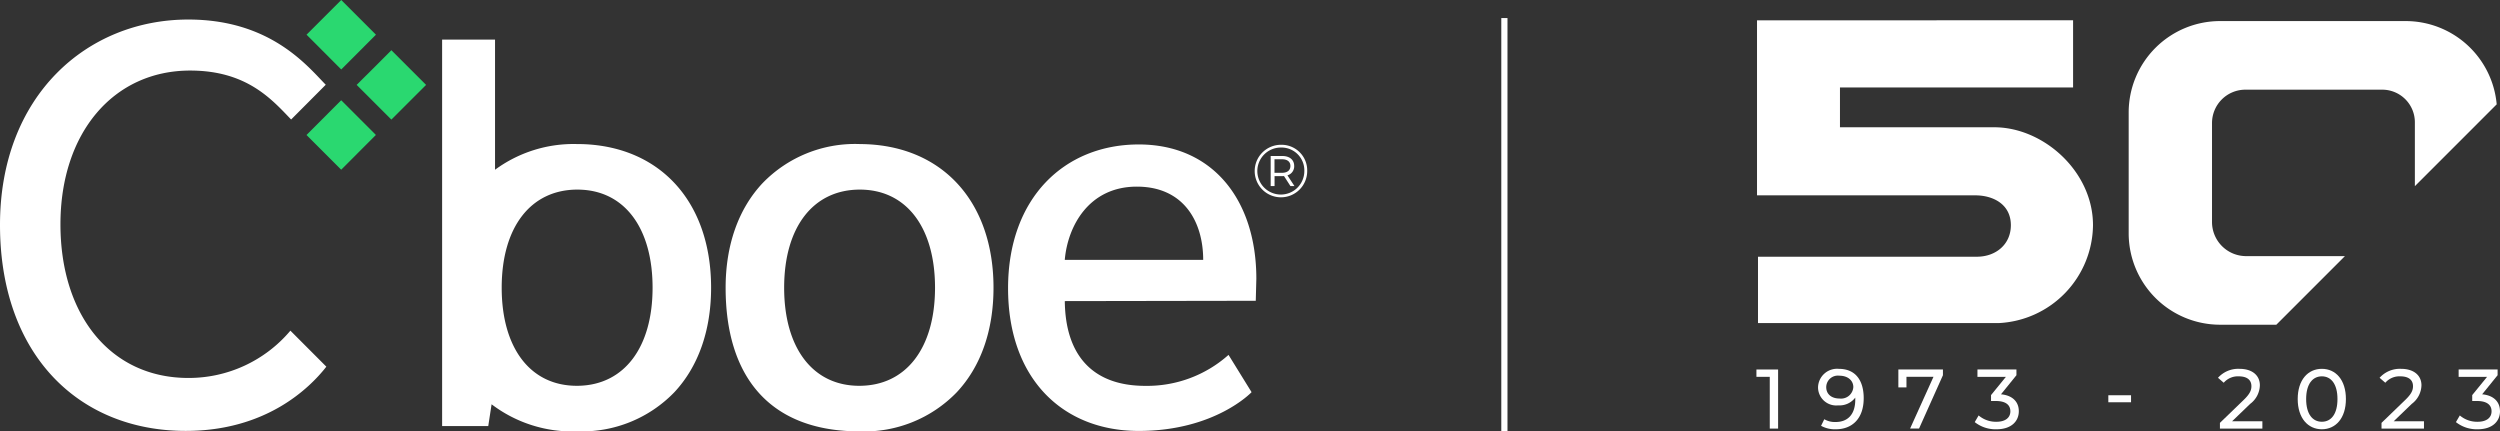
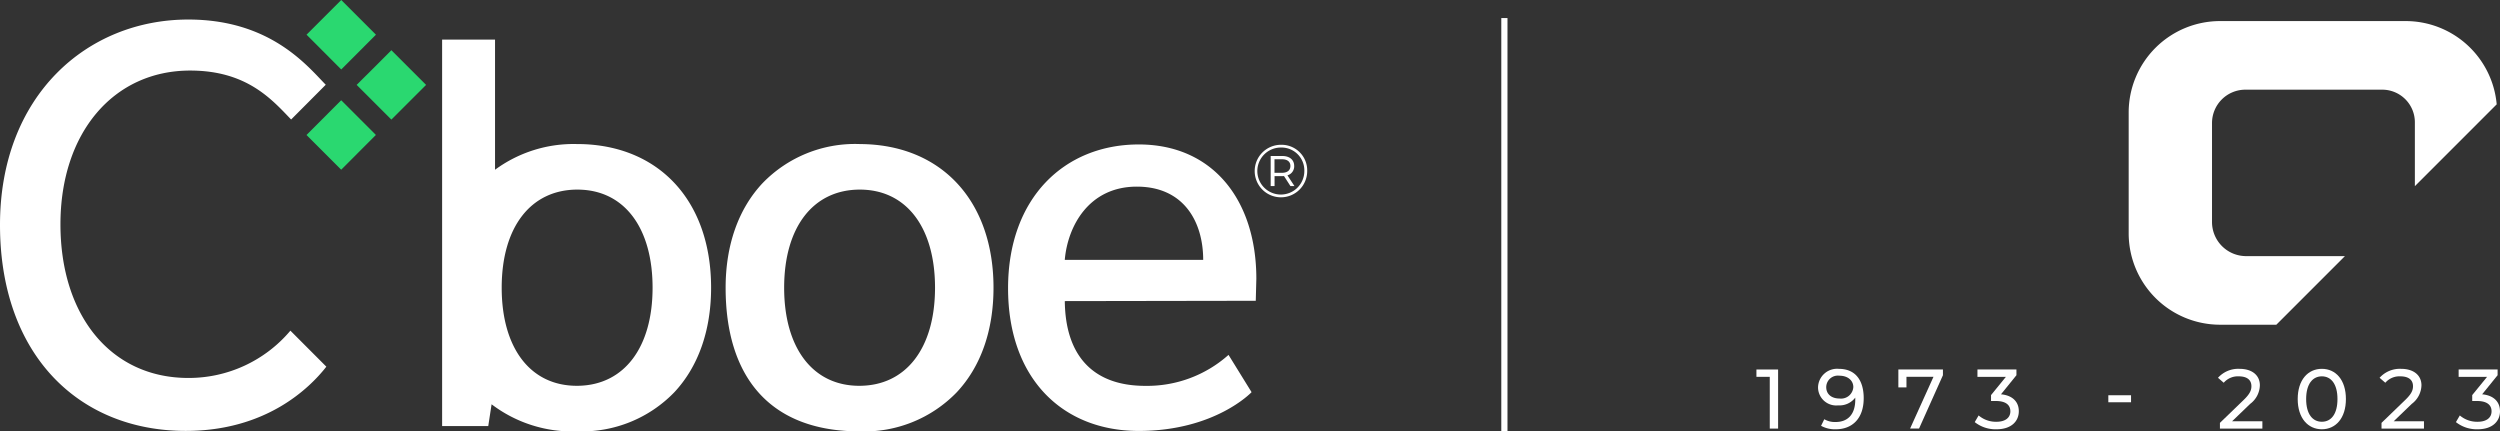
<svg xmlns="http://www.w3.org/2000/svg" width="349.136" height="60.25" viewBox="0 0 349.136 60.25">
  <rect x="0" y="0" width="349.136" height="60.25" fill="#333333" stroke="none" />
  <defs>
    <clipPath id="a">
      <rect width="349.136" height="60.251" fill="none" />
    </clipPath>
  </defs>
  <g transform="translate(0 0)">
    <g transform="translate(0 0)">
      <g clip-path="url(#a)">
        <path d="M.432,57.728H-.432V0H.432Z" transform="translate(210.095 2.522)" fill="#fff" />
      </g>
    </g>
    <path d="M139.374,29.32v1.024h1.862v7.228H142.4V29.32Z" transform="translate(105.919 22.282)" fill="#fff" />
    <g transform="translate(0 0)">
      <g clip-path="url(#a)">
        <path d="M150.64,33.38c0,2.818-1.591,4.328-3.9,4.328a3.972,3.972,0,0,1-2.052-.484l.449-.919a2.912,2.912,0,0,0,1.591.387c1.674,0,2.735-1.049,2.735-3.112v-.294a2.756,2.756,0,0,1-2.381,1.084,2.541,2.541,0,0,1-2.818-2.5,2.658,2.658,0,0,1,2.911-2.6c2.218,0,3.467,1.484,3.467,4.113m-1.45-1.568c0-.848-.683-1.591-1.969-1.591a1.623,1.623,0,0,0-1.815,1.6c0,.968.718,1.591,1.874,1.591a1.716,1.716,0,0,0,1.91-1.6" transform="translate(109.633 22.242)" fill="#fff" />
        <path d="M156.862,29.319v.8l-3.337,7.45h-1.25l3.266-7.226h-3.773V31.82h-1.132v-2.5Z" transform="translate(114.478 22.282)" fill="#fff" />
        <path d="M162.852,35.144c0,1.39-1.026,2.524-3.124,2.524a4.682,4.682,0,0,1-3.031-1l.542-.931a3.718,3.718,0,0,0,2.489.883c1.237,0,1.945-.565,1.945-1.461,0-.873-.625-1.44-2.04-1.44h-.66v-.824l2.075-2.548h-3.972V29.319h5.445v.8l-2.158,2.665c1.651.153,2.489,1.084,2.489,2.358" transform="translate(119.084 22.282)" fill="#fff" />
        <rect width="3.171" height="0.979" transform="translate(294.438 55.199)" fill="#fff" />
        <path d="M182.2,36.587v1.026h-5.929v-.8l3.36-3.244c.871-.848,1.037-1.366,1.037-1.885,0-.85-.6-1.367-1.756-1.367a2.6,2.6,0,0,0-2.11.894l-.8-.693a3.8,3.8,0,0,1,3.017-1.25c1.721,0,2.83.883,2.83,2.3a3.34,3.34,0,0,1-1.355,2.594l-2.524,2.429Z" transform="translate(133.751 22.242)" fill="#fff" />
        <path d="M182.325,33.486c0-2.687,1.438-4.219,3.372-4.219s3.36,1.531,3.36,4.219-1.438,4.22-3.36,4.22-3.372-1.533-3.372-4.22m5.553,0c0-2.11-.9-3.171-2.181-3.171s-2.193,1.061-2.193,3.171.9,3.171,2.193,3.171,2.181-1.061,2.181-3.171" transform="translate(138.56 22.242)" fill="#fff" />
        <path d="M195.021,36.587v1.026h-5.929v-.8l3.36-3.244c.871-.848,1.037-1.366,1.037-1.885,0-.85-.6-1.367-1.756-1.367a2.6,2.6,0,0,0-2.11.894l-.8-.693a3.8,3.8,0,0,1,3.017-1.25c1.721,0,2.83.883,2.83,2.3a3.34,3.34,0,0,1-1.355,2.594l-2.524,2.429Z" transform="translate(143.497 22.242)" fill="#fff" />
        <path d="M201.035,35.144c0,1.39-1.026,2.524-3.124,2.524a4.682,4.682,0,0,1-3.031-1l.542-.931a3.718,3.718,0,0,0,2.489.883c1.237,0,1.945-.565,1.945-1.461,0-.873-.625-1.44-2.04-1.44h-.66v-.824l2.075-2.548h-3.972V29.319H200.7v.8l-2.158,2.665c1.651.153,2.489,1.084,2.489,2.358" transform="translate(148.101 22.282)" fill="#fff" />
        <path d="M54.22,51.483c-.106.005-.215.005-.326.005-6.473,0-10.491-5.246-10.491-13.7s4.053-13.7,10.572-13.7c.236,0,.466.009.7.023,6.065.363,9.8,5.535,9.8,13.68,0,8.305-3.921,13.522-10.254,13.692m.554-33.74s-.312-.016-.466-.009c-.139-.007-.275-.007-.414-.007a18.5,18.5,0,0,0-11.422,3.589V3.144h-7.39V57.111h6.443l.465-3.041a18.657,18.657,0,0,0,11.985,3.782h.139a17.949,17.949,0,0,0,13.377-5.44c3.365-3.587,5.155-8.647,5.155-14.624,0-11.874-6.984-19.648-17.872-20.048M93.338,51.488c-6.466,0-10.489-5.246-10.489-13.7s4.051-13.7,10.57-13.7c6.473,0,10.5,5.246,10.5,13.7s-4.053,13.7-10.579,13.7m0-33.763a17.948,17.948,0,0,0-13.509,5.468c-3.37,3.594-5.155,8.647-5.155,14.6,0,12.191,5.935,20.062,18.745,20.062a17.975,17.975,0,0,0,13.509-5.437c3.381-3.589,5.157-8.648,5.157-14.625,0-12.193-7.353-20.064-18.747-20.064M132.1,23.674c-6.709,0-9.662,5.539-10.06,10.224h19.33c0-5.232-2.642-10.224-9.27-10.224M122.043,39.66c.081,7.753,4.06,11.836,11.23,11.836a17.061,17.061,0,0,0,11.635-4.326l3.219,5.208s-5.092,5.415-15.757,5.415S114.12,50.454,114.12,37.87c0-12.666,7.916-20.086,18.251-20.086s16.422,7.754,16.422,18.756l-.081,3.076-26.669.044" transform="translate(26.661 2.39)" fill="#fff" />
        <path d="M29.166,23.7l-4.845-4.847L29.166,14l4.845,4.845Zm.007-14L24.326,4.845,29.175,0,34.02,4.845Zm7,7-4.849-4.845,2.7-2.684,2.151-2.159,4.847,4.843Z" transform="translate(18.483 0.001)" fill="#2ad870" />
        <path d="M26.3,51.605c-10.824,0-17.858-8.708-17.858-21.461S15.829,8.676,26.556,8.676c7.874,0,11.371,3.988,14.1,6.836l4.836-4.854C42.906,8.016,37.758,1.55,26.3,1.55,12.133,1.55,0,12.2,0,30.234S10.9,59,25.945,59C37.123,59,43.2,53.069,45.576,50.03L40.555,45A18.56,18.56,0,0,1,26.3,51.605" transform="translate(0 1.178)" fill="#fff" />
        <path d="M106.895,15.136a3.667,3.667,0,1,1-3.659-3.647,3.576,3.576,0,0,1,3.659,3.647m-.4,0a3.19,3.19,0,0,0-3.263-3.263,3.282,3.282,0,1,0,3.263,3.263m-2.358.623.977,1.494h-.561l-.9-1.4a1.75,1.75,0,0,1-.236.011h-1.081v1.39h-.542v-4.2h1.623c1.028,0,1.661.54,1.661,1.392a1.311,1.311,0,0,1-.936,1.309m.407-1.309c0-.591-.426-.935-1.165-.935h-1.058V15.4h1.058c.739,0,1.165-.354,1.165-.956" transform="translate(75.662 8.732)" fill="#fff" />
-         <path d="M183.561,1.607v9.384H151.005v5.561h21.549c6.837,0,13.788,6.141,13.788,13.671A13.838,13.838,0,0,1,173.133,43.9H139.558v-9.27h30.564c2.666,0,4.75-1.737,4.75-4.4,0-2.9-2.434-4.171-4.982-4.171H139.421V1.621Z" transform="translate(105.954 1.222)" fill="#fff" />
        <path d="M189.535,44.076l9.579-9.579h-13.8a4.764,4.764,0,0,1-4.764-4.764V15.914a4.662,4.662,0,0,1,4.662-4.662h19.111a4.557,4.557,0,0,1,4.557,4.557v8.919L220.308,13.3A12.766,12.766,0,0,0,207.594,1.672H181.679a12.767,12.767,0,0,0-12.767,12.767V31.31a12.767,12.767,0,0,0,12.767,12.767Z" transform="translate(128.367 1.271)" fill="#fff" />
      </g>
    </g>
  </g>
</svg>